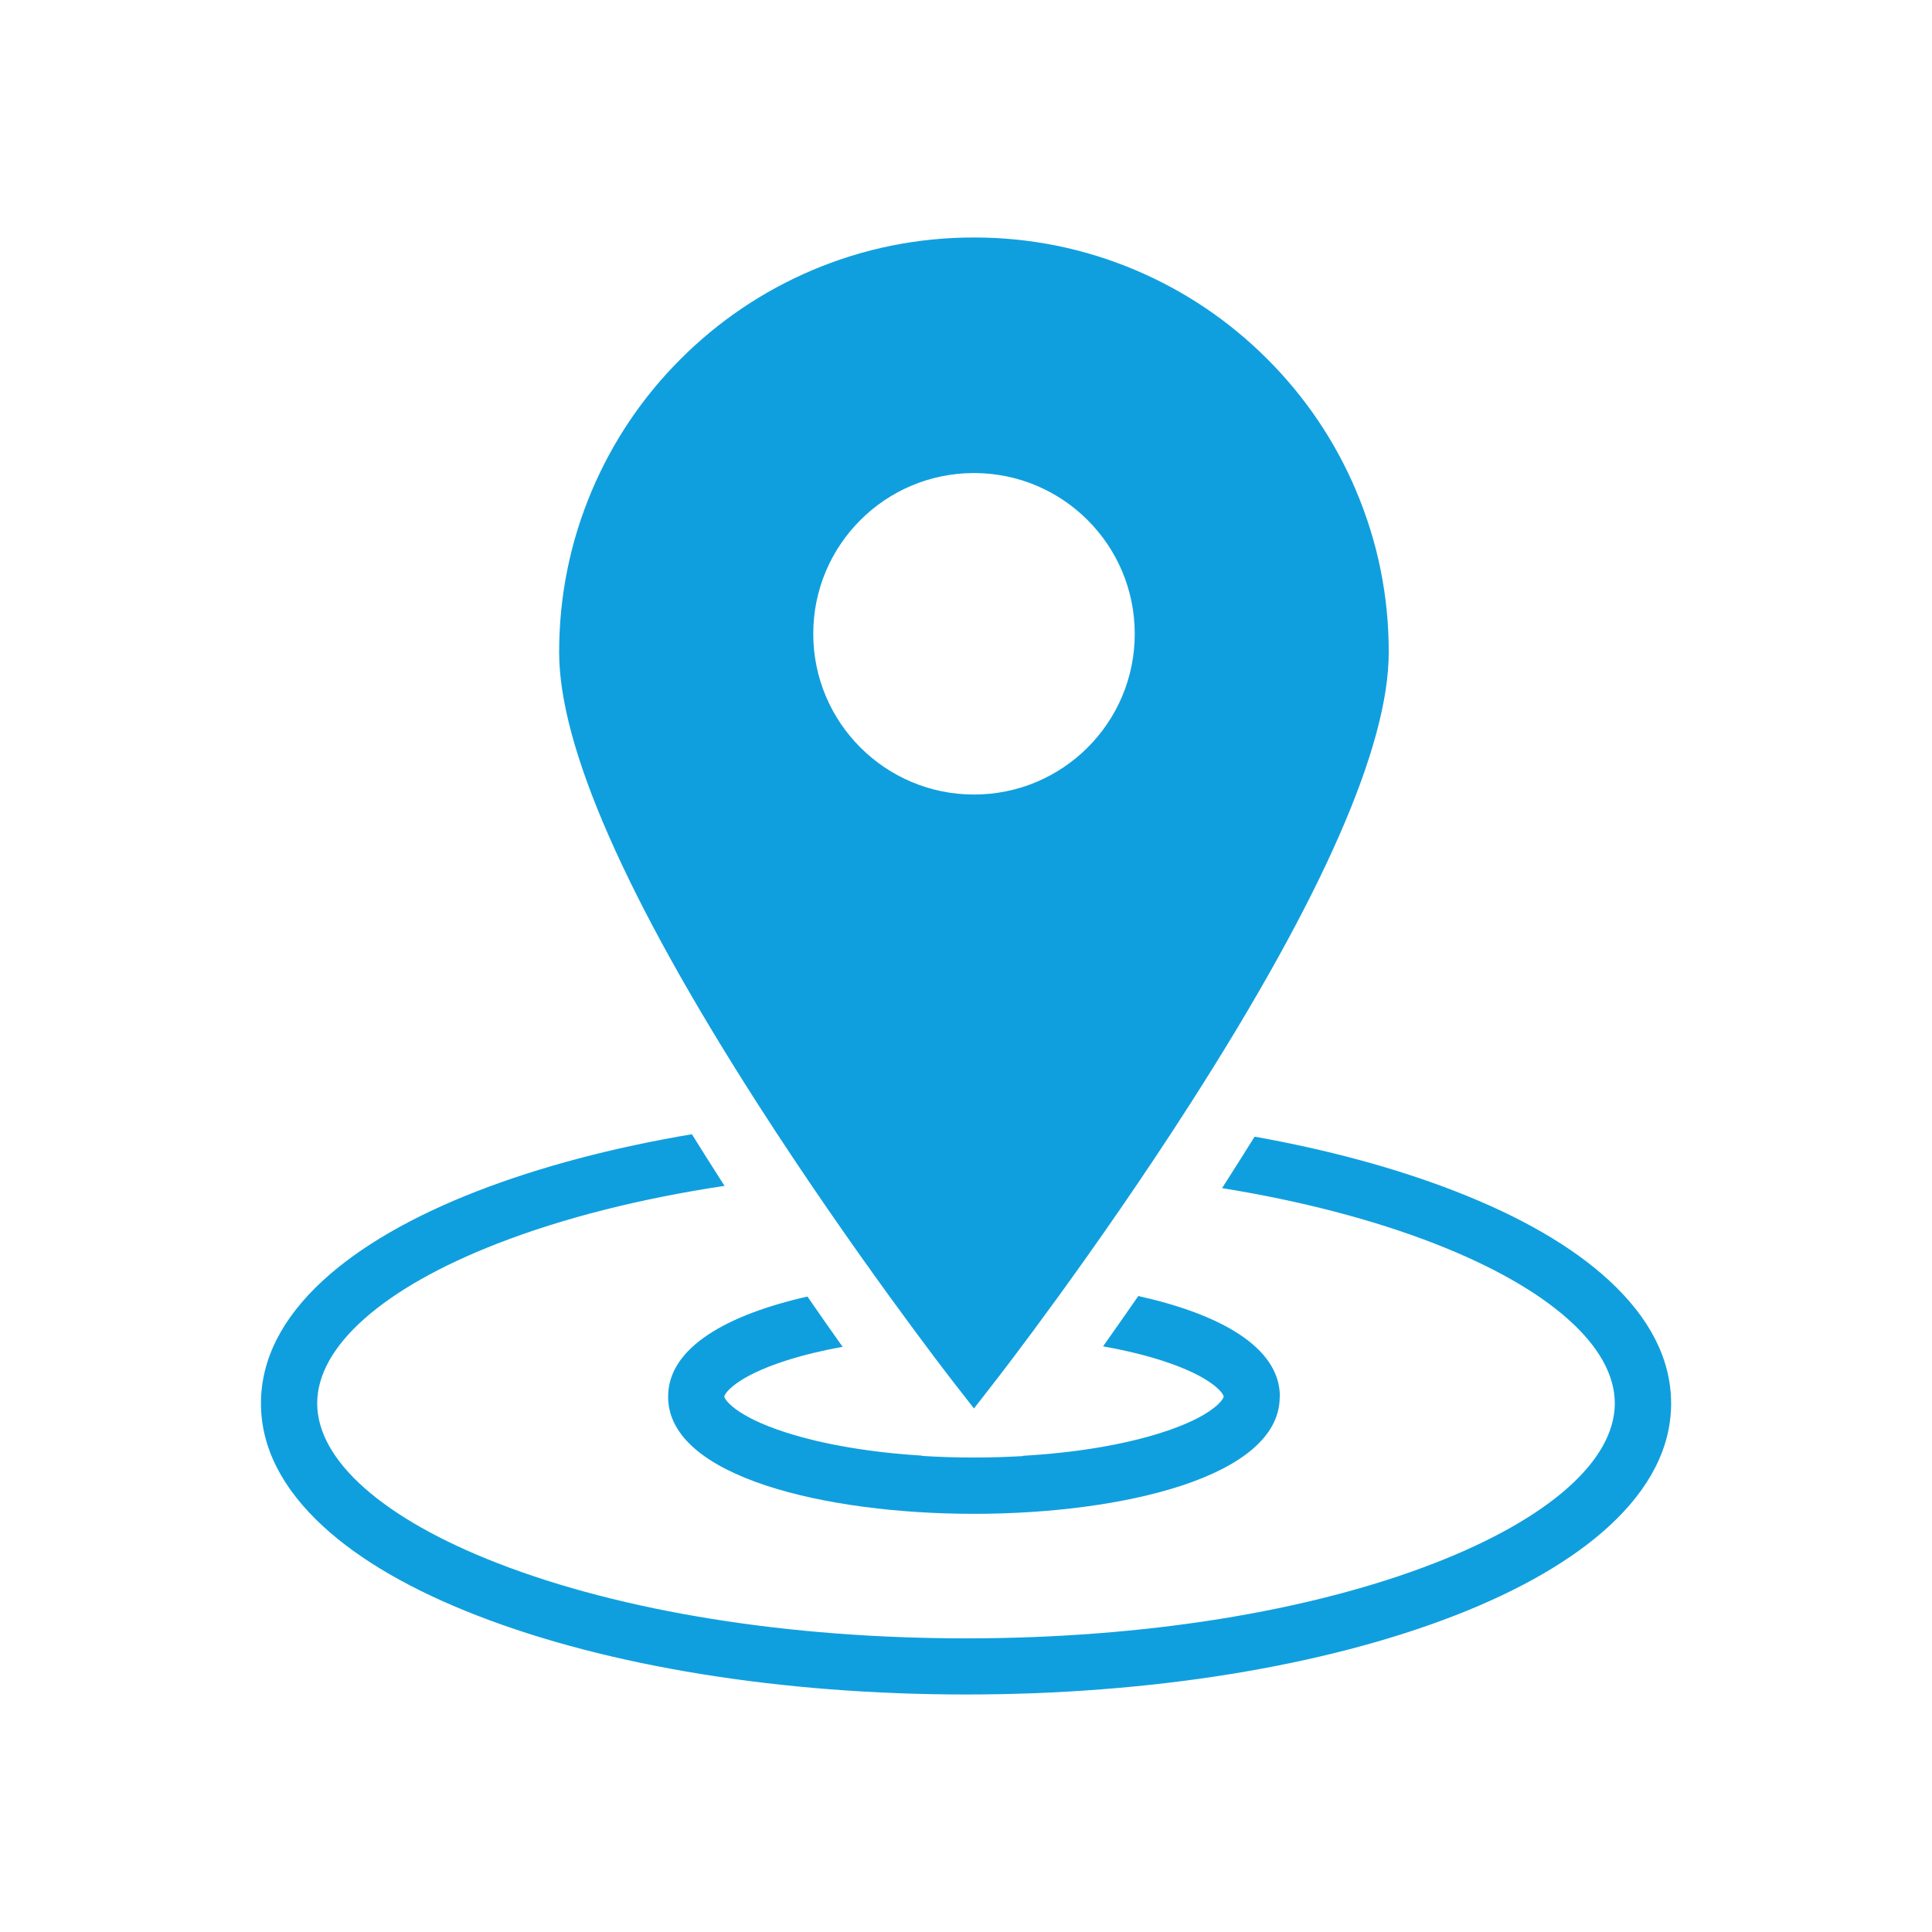
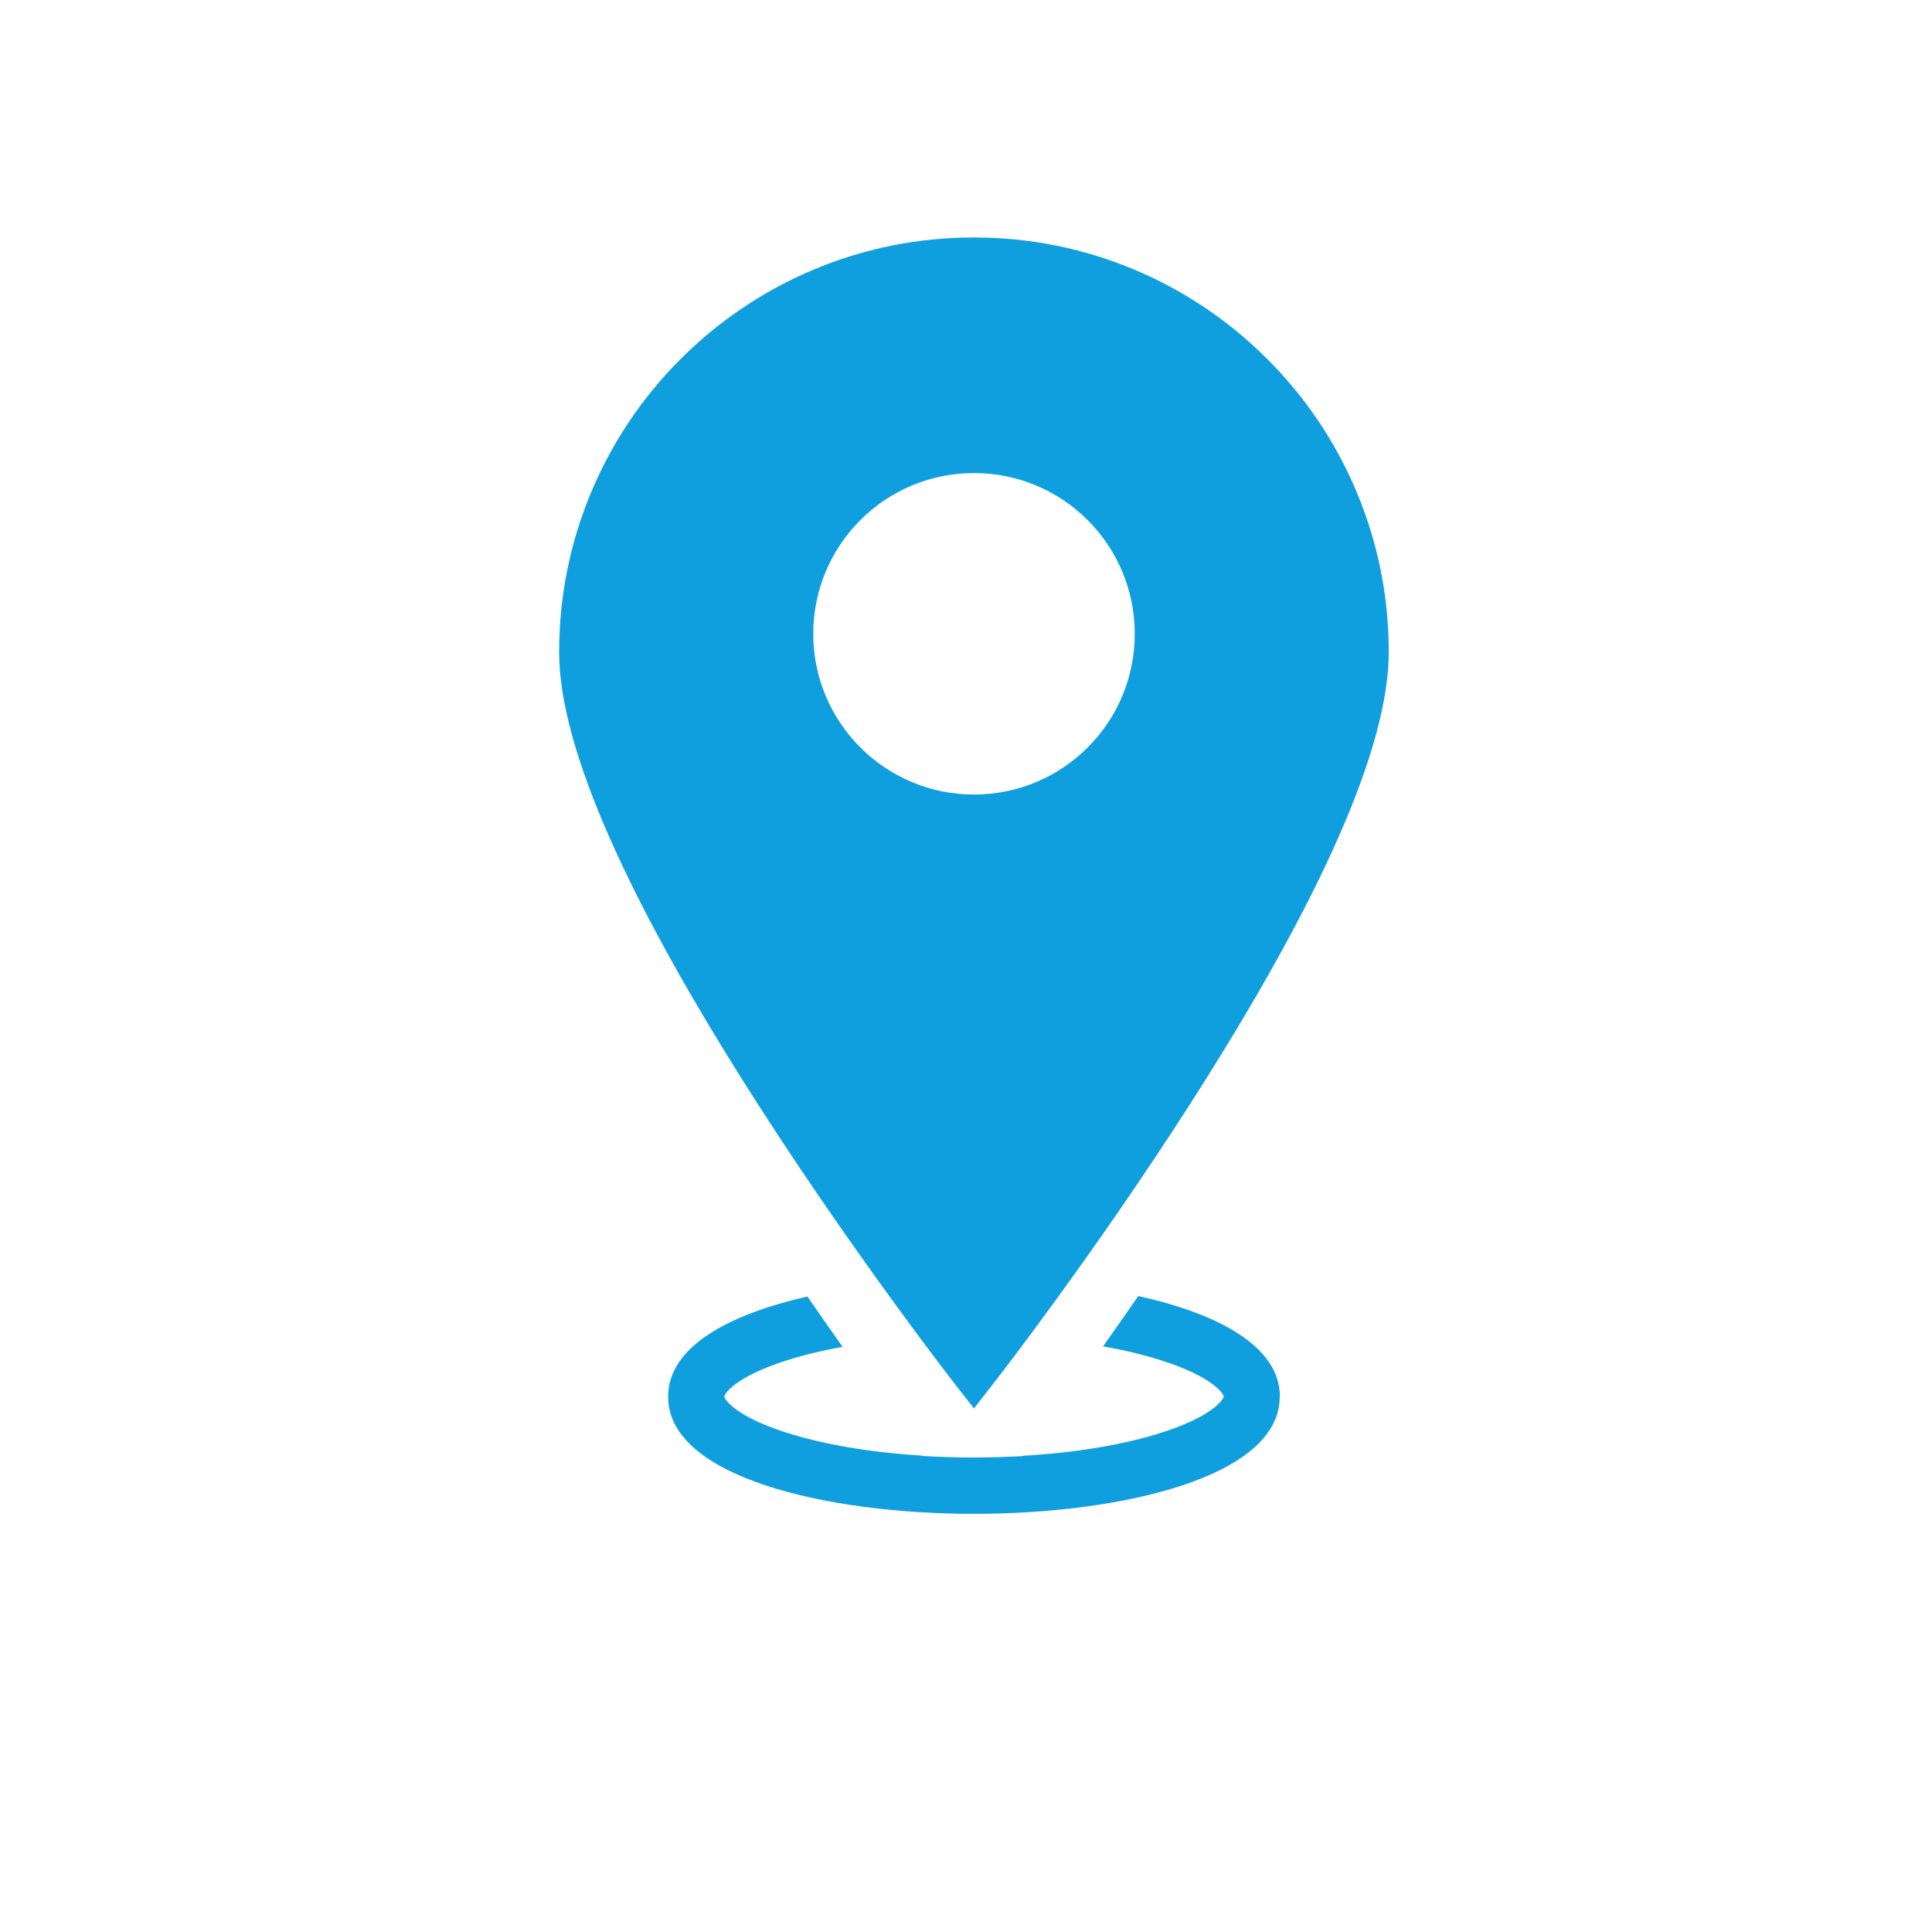
<svg xmlns="http://www.w3.org/2000/svg" fill="#109FDE" width="100pt" height="100pt" version="1.1" viewBox="0 0 100 100">
  <g>
    <path d="m70.195 25.406c-1.082-2.559-2.629-4.852-4.602-6.824-1.973-1.973-4.266-3.519-6.824-4.602-2.648-1.121-5.461-1.688-8.355-1.688-2.898 0-5.711 0.566-8.359 1.688-2.555 1.082-4.852 2.629-6.824 4.602-1.973 1.969-3.519 4.266-4.602 6.824-1.121 2.648-1.688 5.461-1.688 8.355 0 4.867 3.441 12.711 10.234 23.309 4.981 7.773 10.027 14.277 10.078 14.344l1.16 1.488 1.156-1.488c0.051-0.062 5.102-6.566 10.078-14.344 6.789-10.602 10.234-18.441 10.234-23.309 0.004-2.898-0.566-5.707-1.688-8.355zm-19.781 15.719c-4.594 0-8.32-3.727-8.32-8.32 0-4.598 3.727-8.32 8.32-8.32 4.598 0 8.32 3.727 8.32 8.32 0.004 4.594-3.723 8.32-8.32 8.32z" />
-     <path d="m83.27 66.262c-1.898-1.746-4.578-3.297-7.969-4.613-3.059-1.188-6.562-2.137-10.363-2.816-0.465 0.746-0.941 1.504-1.434 2.273-0.082 0.129-0.168 0.262-0.25 0.391 4.062 0.656 7.793 1.625 10.992 2.867 5.934 2.309 9.336 5.32 9.336 8.273s-3.402 5.969-9.336 8.273c-6.453 2.508-15.066 3.891-24.246 3.891-9.184 0-17.793-1.383-24.246-3.891-5.934-2.305-9.336-5.32-9.336-8.273s3.402-5.969 9.336-8.273c3.394-1.32 7.391-2.328 11.75-2.984-0.059-0.09-0.113-0.18-0.176-0.27-0.52-0.816-1.027-1.617-1.516-2.402-4.09 0.688-7.859 1.684-11.113 2.945-3.387 1.316-6.066 2.871-7.969 4.613-2.141 1.965-3.223 4.109-3.223 6.371s1.086 4.406 3.223 6.371c1.898 1.746 4.578 3.297 7.969 4.613 6.781 2.637 15.77 4.086 25.301 4.086 9.535 0 18.52-1.453 25.301-4.086 3.387-1.316 6.066-2.871 7.969-4.613 2.141-1.965 3.227-4.109 3.227-6.371-0.004-2.266-1.09-4.41-3.227-6.375z" />
    <path d="m66.246 72.285c0-2.57-3.133-4.273-7.328-5.203-0.633 0.914-1.242 1.785-1.824 2.606 1.105 0.195 2.129 0.441 3.043 0.734 2.644 0.848 3.199 1.727 3.199 1.863 0 0.137-0.559 1.02-3.199 1.863-1.973 0.633-4.461 1.047-7.18 1.203-0.004 0.008-0.008 0.012-0.012 0.016-0.824 0.047-1.672 0.074-2.531 0.074-0.91 0-1.805-0.027-2.676-0.082-0.004-0.004-0.008-0.008-0.012-0.016-2.66-0.164-5.098-0.574-7.035-1.195-2.644-0.844-3.199-1.727-3.199-1.863 0-0.137 0.559-1.02 3.199-1.863 0.879-0.281 1.863-0.52 2.922-0.711-0.582-0.82-1.191-1.688-1.82-2.602-4.137 0.934-7.211 2.633-7.211 5.176v0.016c0 4.156 8.203 6.055 15.828 6.055 7.621 0 15.828-1.895 15.828-6.055 0.008-0.008 0.008-0.012 0.008-0.016z" />
  </g>
</svg>